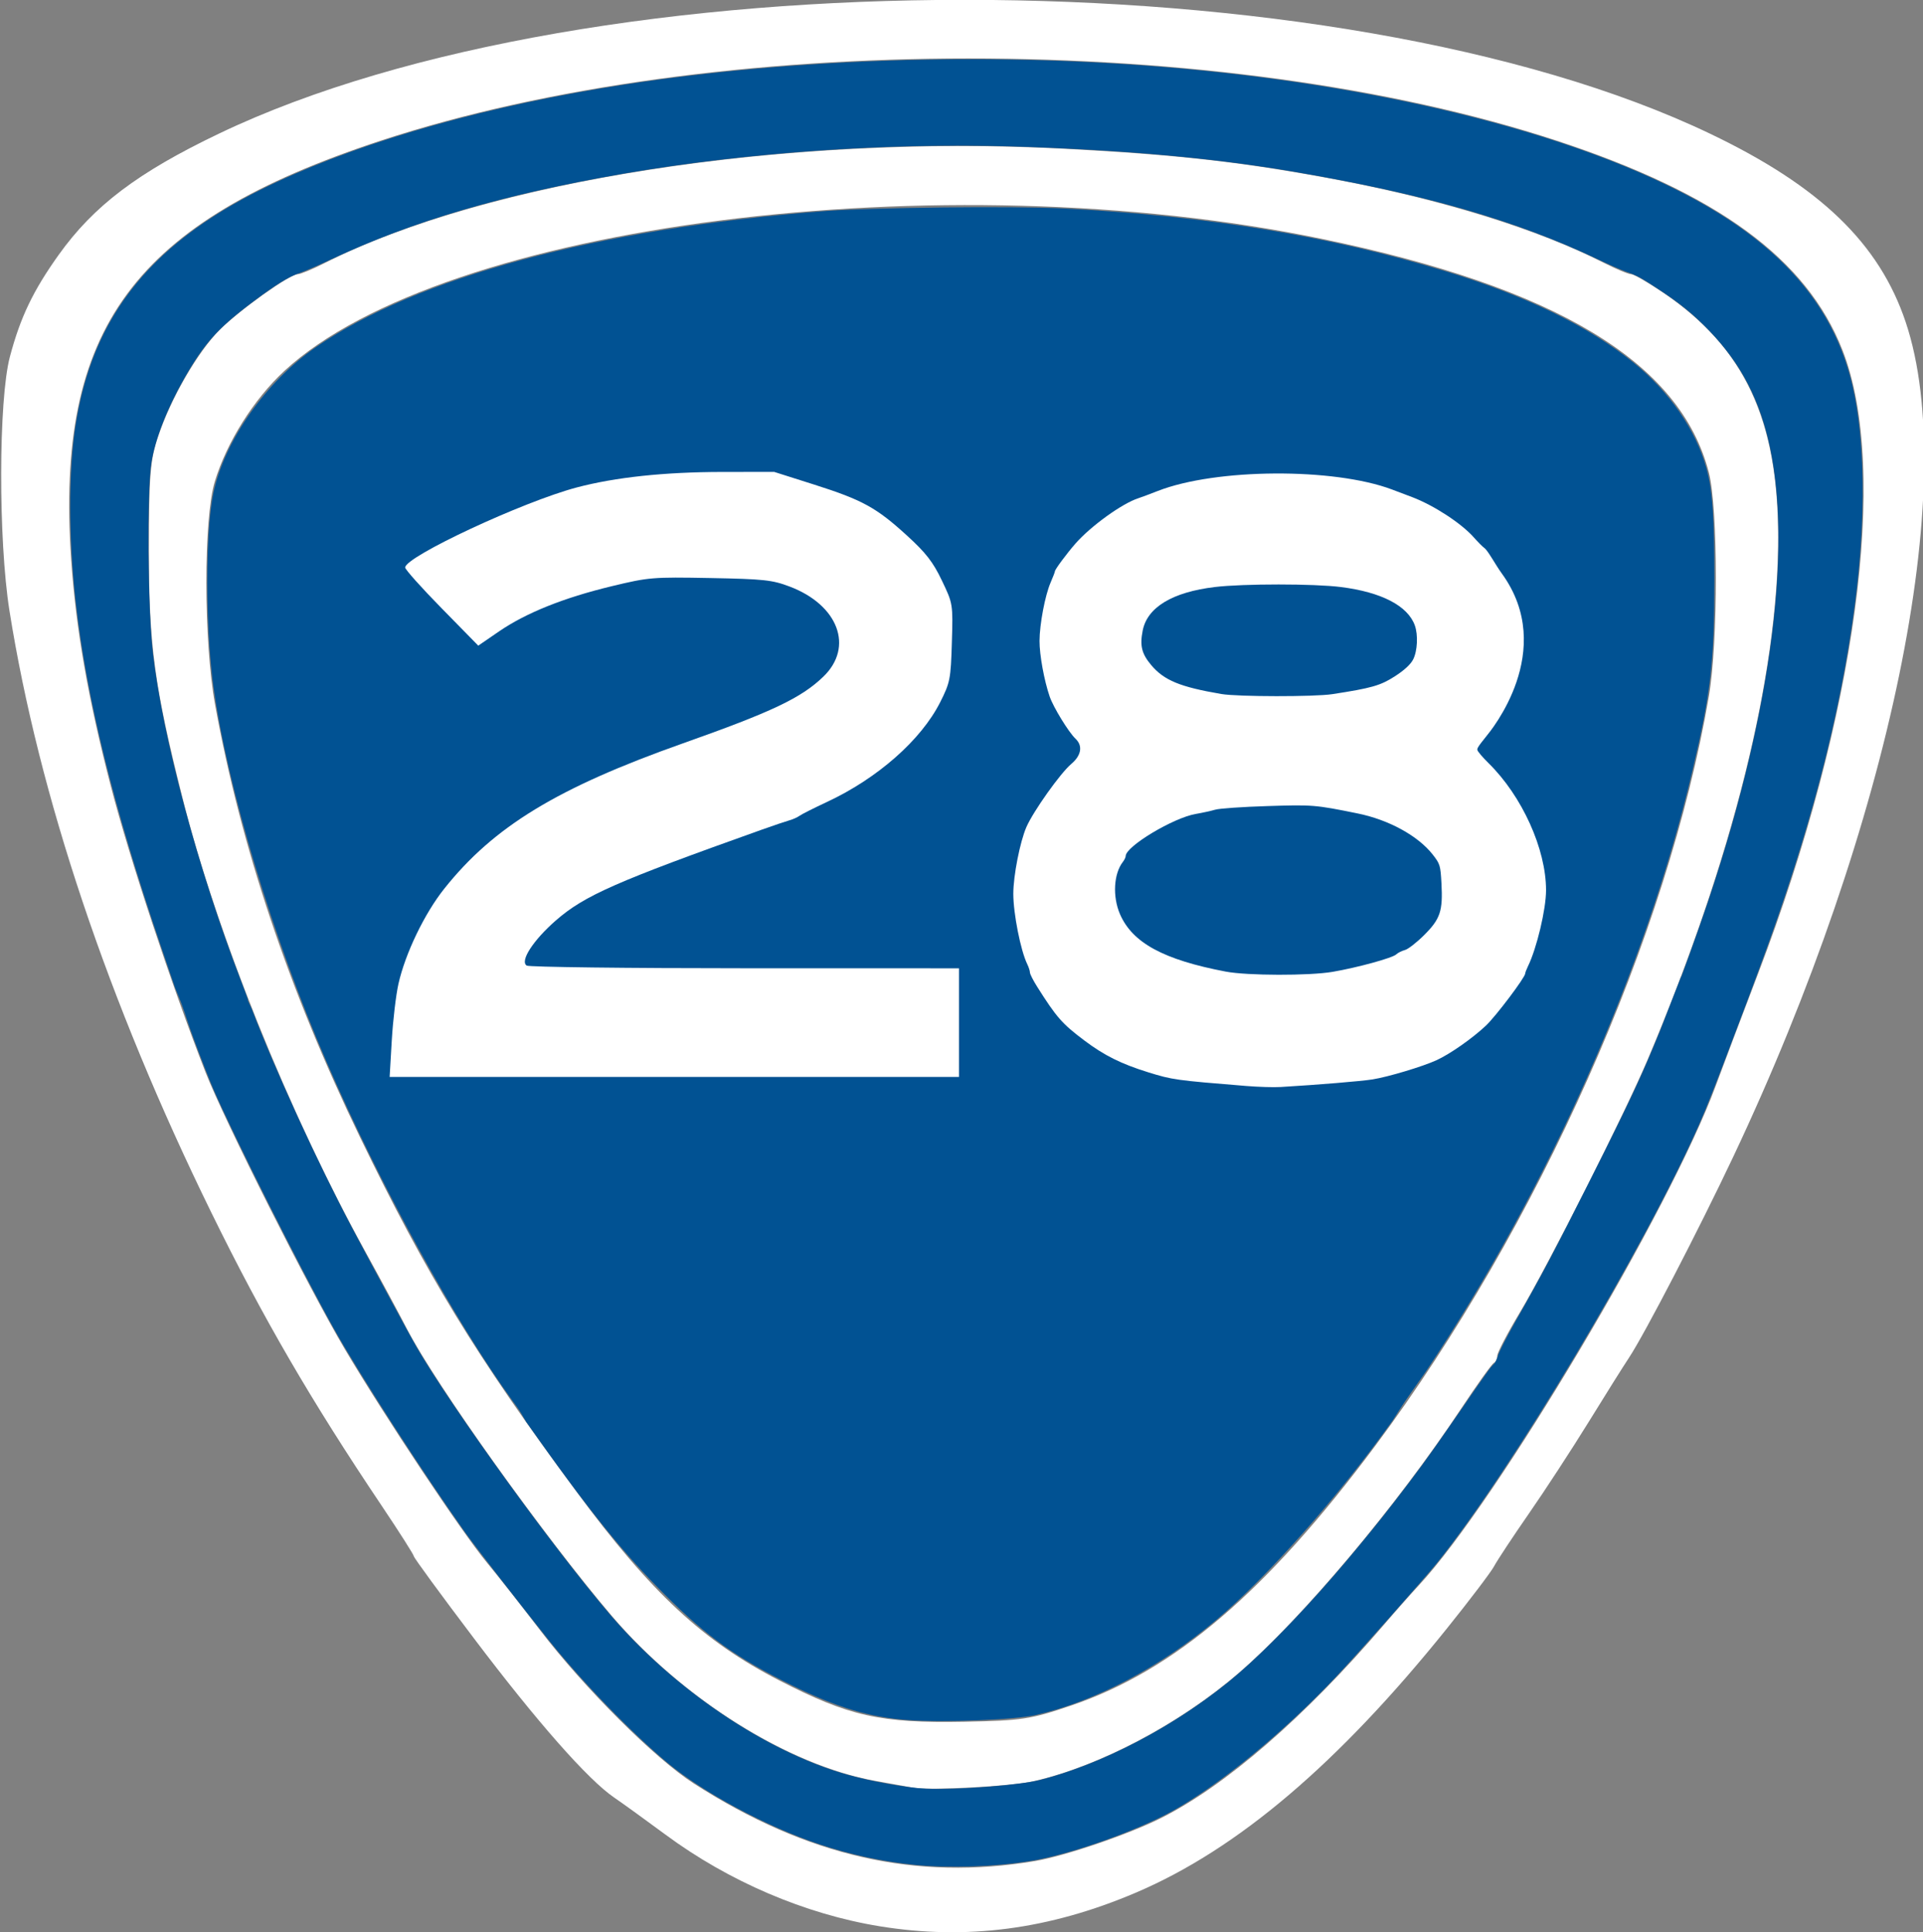
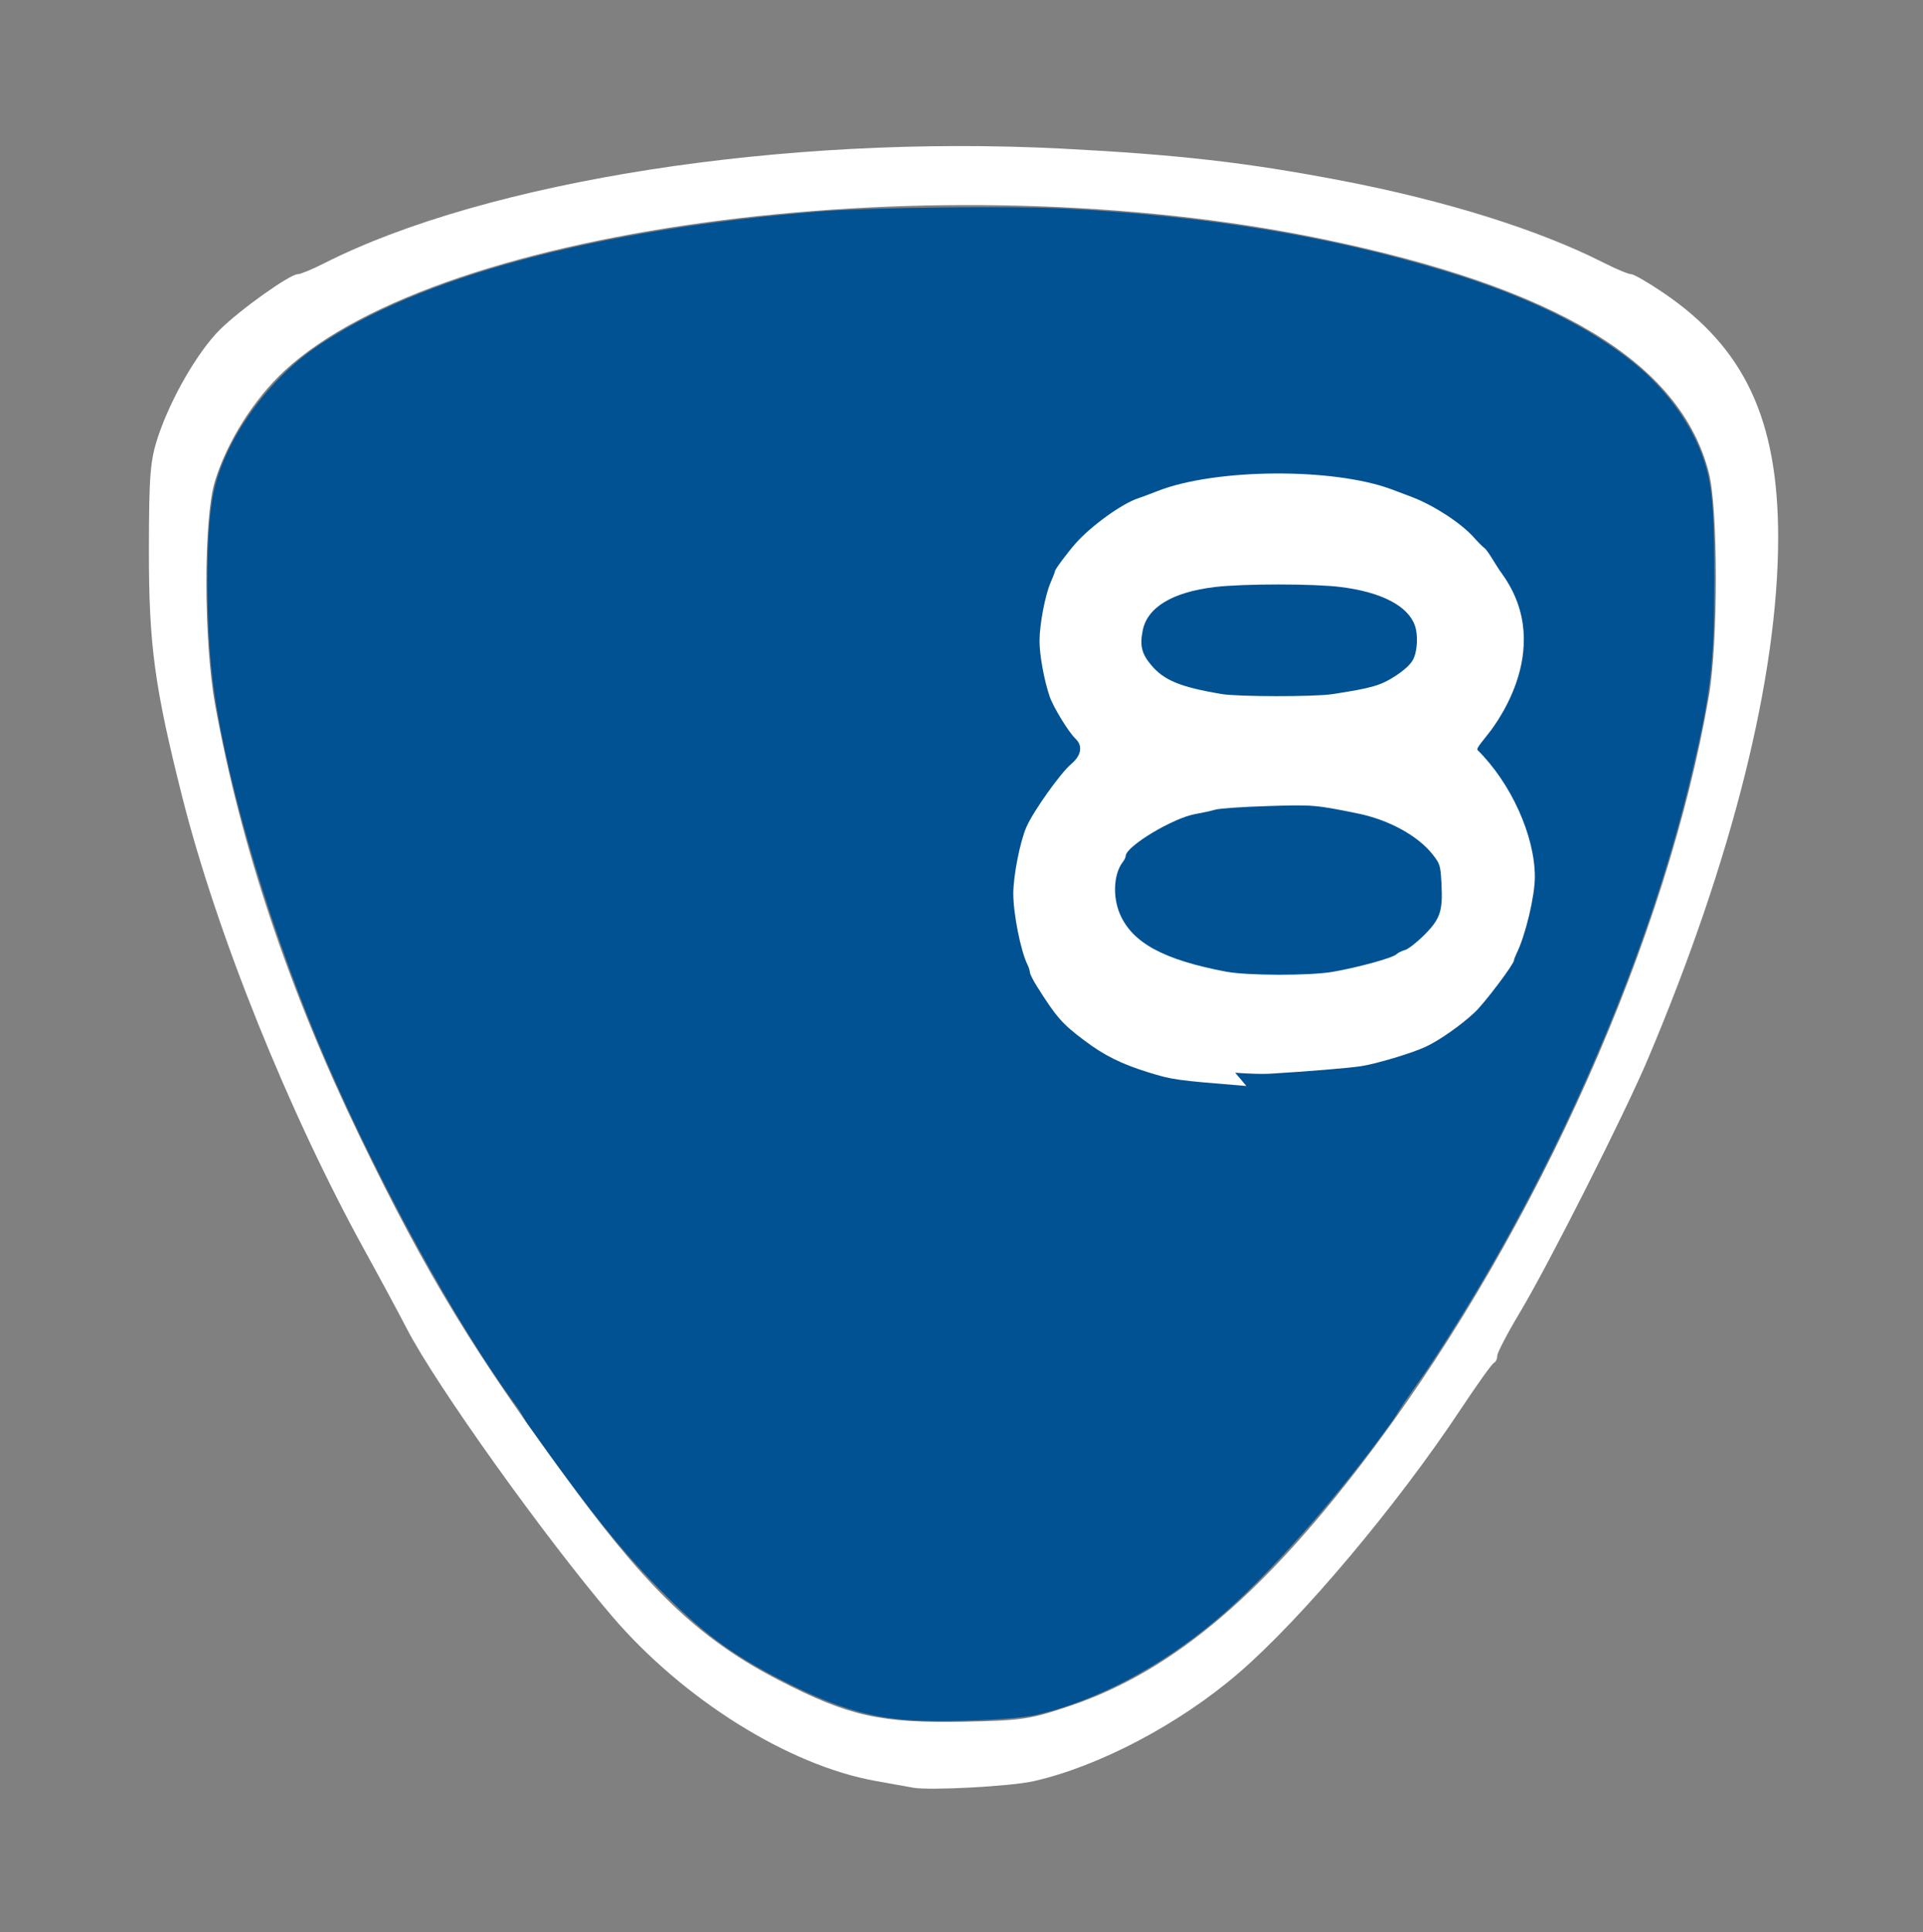
<svg xmlns="http://www.w3.org/2000/svg" id="svg2" height="437" width="435" version="1.0">
  <rect width="100%" height="100%" fill="#808080" stroke="none" />
  <defs id="defs4" />
  <g id="layer1">
    <g id="g2397">
-       <path id="path2396" fill="#FFF" d="M199.01,435.62c-16.84-2.73-34.15-10.13-48.49-20.74-4.4-3.25-9.6-7.01-11.56-8.35-5.95-4.05-17.49-17.15-31.78-36.06-7.464-9.86-13.568-18.2-13.568-18.53,0-0.32-3.266-5.45-7.258-11.4-16.018-23.84-26.914-42.59-38.523-66.27-23.384-47.69-39.029-94.31-45.685-136.13-2.546-16-2.492-47.736,0.098-57.481,2.366-8.903,5.246-14.92,11-22.982,7.947-11.136,17.921-18.677,36.355-27.49,84.341-40.319,252.85-40.291,337.25,0.056,24.85,11.879,38.26,24.788,44.23,42.588,12.41,36.939-3.4,113.43-39,188.76-7.78,16.46-20.03,40.07-23.59,45.46-1.29,1.94-5.42,8.52-9.18,14.62-3.77,6.1-9.83,15.4-13.48,20.65-3.65,5.26-7.18,10.61-7.85,11.88s-5.49,7.63-10.72,14.13c-24.54,30.53-47.39,49.93-70.33,59.69-19.58,8.33-38.31,10.79-57.92,7.6zm35.14-14.76c6.78-1.14,21.05-6,28.39-9.67,14.61-7.29,32.59-22.86,50.41-43.64,2.61-3.05,6.23-7.13,8.03-9.07,17.53-18.86,56.86-85.03,67.14-112.95,1.53-4.16,5.81-15.5,9.52-25.21,22.28-58.29,29.82-113.96,19.13-141.17-8.09-20.617-28.27-35.386-64.69-47.355-75.43-24.787-190.69-24.77-266.03,0.038-55.855,18.39-73.564,42.365-69.952,94.701,1.088,15.76,3.821,31.38,8.973,51.25,4.213,16.26,13.782,45.15,21.437,64.73,4.23,10.82,23.375,48.87,31.46,62.52,9.049,15.28,26.464,41.44,32.224,48.4,2.52,3.05,7.88,9.86,11.91,15.13,10.1,13.22,26.03,29.11,34.89,34.79,25.65,16.46,50.21,22.04,77.16,17.51z" />
      <path id="path2400" fill="#FFF" d="M206.57,404.28c-1.39-0.25-5.24-0.94-8.57-1.54-19.67-3.54-43.48-18.45-59.59-37.29-15.24-17.85-39.874-52.34-46.378-64.96-1.715-3.33-5.991-11.27-9.502-17.64-17.272-31.37-33.496-71.69-41.31-102.66-6.262-24.83-7.554-34.37-7.534-55.67,0.016-17.18,0.281-20.44,2.107-25.886,2.904-8.652,8.916-19.048,13.893-24.025,4.495-4.494,15.873-12.606,17.682-12.606,0.604,0,3.252-1.092,5.886-2.426,36.986-18.742,104.24-29.199,166.97-25.967,26.28,1.354,41.81,3.129,63.17,7.223,23.55,4.512,44.59,11.092,59.29,18.539,2.85,1.447,5.68,2.631,6.29,2.631,0.6,0,3.91,1.908,7.34,4.24,18.32,12.429,25.92,28.647,25.92,55.297,0,31.38-10.32,72.69-29.46,117.94-5.26,12.44-22.49,46.54-29,57.39-2.79,4.66-5.08,9.04-5.08,9.74s-0.35,1.43-0.77,1.61c-0.43,0.19-3.78,4.88-7.46,10.42-14.55,21.94-36,47.43-50.27,59.71-13.35,11.51-31.56,21.1-46.39,24.46-5.14,1.16-23.41,2.15-27.23,1.47zm35.69-18.57c23.37-7.92,44.28-25.77,68.89-58.82,36.85-49.5,66.1-115.22,75.42-169.47,2.11-12.3,2.1-42.39-0.02-50.58-6.45-24.937-34.52-41.86-87.66-52.845-85.6-17.699-198.73-3.288-234.56,29.881-6.92,6.406-13.024,16.111-15.737,25.014-2.57,8.44-2.542,36.11,0.05,50.4,5.83,32.16,16.72,64.66,32.78,97.84,15.157,31.32,26.196,49.4,48.876,80.07,17.09,23.11,28.73,33.94,46.01,42.83,15.74,8.1,22.88,9.69,41.86,9.33,12.98-0.25,14.92-0.54,24.09-3.65z" />
-       <path id="path2408" fill="#015293" d="M39.593,223.34c-0.563-1.65-2.013-5.91-3.223-9.45-10.769-31.6-16.793-55.97-19.258-77.93-1.568-13.95-1.614-28.92-0.12-39.051,3.801-25.786,17.659-42.747,45.503-55.694,20.854-9.697,48.305-17.385,78.925-22.106,37.79-5.825,81.27-7.255,121.37-3.989,54.25,4.417,102.35,17.404,128.45,34.684,15.29,10.125,24.27,22.209,27.81,37.43,2.84,12.201,3.05,29.846,0.6,48.916-3.28,25.43-10.22,52.01-21.6,82.65l-2.81,7.55h-8.5c-7.98,0-8.49-0.04-8.29-0.52,1.38-3.35,5.75-15.44,7.92-21.91,15.59-46.42,20.01-86.8,12.06-109.94-2.56-7.467-6.28-13.503-11.89-19.304-3.48-3.594-6.42-6.005-11.17-9.134-4.23-2.79-4.84-3.121-7.57-4.104-1.1-0.399-3.91-1.633-6.24-2.742-18.54-8.823-39.04-14.747-68.57-19.811-18.44-3.161-38.71-4.99-63.98-5.772-28.2-0.872-60.58,1.404-88.18,6.197-27.2,4.725-47.408,10.657-65.963,19.361-2.822,1.324-6.041,2.718-7.155,3.098-2.491,0.85-5.287,2.574-10.435,6.433-8.051,6.035-11.029,9.362-15.7,17.536-3.789,6.63-6.53,13.7-7.343,18.945-1.027,6.62-0.817,32.92,0.343,42.95,2.217,19.17,10.213,48.93,19.922,74.15,0.882,2.29,1.605,4.26,1.605,4.37s-3.485,0.2-7.743,0.2l-6.189,3.31-2.579-6.32z" />
-       <path id="path2410" fill="#015293" d="M206.94,421.73c-7.41-0.76-14.62-2.31-21.72-4.7-11.84-3.97-26.08-11.61-34.14-18.3-8.06-6.7-19.33-18.32-26.85-27.7-6.28-7.83-16.83-21.42-18.99-24.46-9.405-13.24-24.153-36.14-29.845-46.34-7.433-13.33-22.507-43.31-27.18-54.06-0.831-1.91-2.836-7.05-4.454-11.42-1.618-4.36-3.94-11.78-4.019-11.9-0.079-0.13,6.918,1.73,11.242,1.73l3.611-1.55,2.358,5.15c5.204,13.64,14.953,34.88,22.833,49.76,4.967,9.38,12.944,24.12,14.52,26.83,8.014,13.77,30.864,45.33,43.714,60.39,14.33,16.79,35.08,30.84,53.29,36.08,5.47,1.57,13.87,3.09,18.18,3.27,7,0.3,21.11-0.78,25.84-1.99,13.94-3.55,30-11.93,42.71-22.28,11.7-9.54,28.64-28.51,43.57-48.79,1.78-2.42,5.59-7.83,8.47-12.02,5.91-8.62,7.18-10.39,7.85-10.95,0.26-0.21,0.67-1.07,0.92-1.9,0.24-0.84,1.98-4.22,3.85-7.53,6.17-10.87,8.92-16.07,17.27-32.69,8.94-17.77,11.42-23.09,15.55-33.25l4.76-12.22,7.27,3.66,7.69,1.79-2.19,5.79c-4.92,13.02-6.99,18.3-8.66,22.06-12.24,27.72-42.62,78.53-59.32,99.25-2.82,3.5-18.37,21.02-22.99,25.9-11.97,12.65-26.09,24.22-36.84,30.2-8.24,4.58-23.41,9.92-32.21,11.33-8.05,1.3-18.41,1.64-26.09,0.86z" />
      <g id="g2416" fill="#015293">
        <path id="path2412" d="M115.95,316.8c-13.11-18.1-29.983-48.84-42.05-76.6-12.18-28.03-22.537-62.36-25.606-84.88-1.863-13.67-1.872-35.04-0.018-43.86,2.465-11.716,11.856-25.116,23.011-32.834,22.991-15.905,63.953-26.909,114.84-30.856,11.13-0.862,42.94-1.217,54.73-0.609,32.12,1.654,59.94,6.224,85.91,14.109,18.28,5.551,32.42,12.403,42.7,20.692,8.12,6.554,14.13,15.224,16.52,23.838,1.39,5.01,1.82,11,1.81,25.15-0.01,18.97-0.76,25.56-5,43.53-10.43,44.32-32.62,94.28-60.24,135.66l-7.07,10.08-98.33-1.56-90.24,13.17-10.97-15.03z" />
        <path id="path2414" d="M205.21,388.97c-8.57-0.64-15.91-2.84-25.92-7.77-12.55-6.19-19.31-11-28.84-20.53-9.36-9.35-16.77-18.38-31.41-39.11l-3.53-6.02,99.86-4.44,109.32-5.06-9.6,15.11c-12.3,17.27-28.44,35.53-39.96,45.2-12.74,10.7-27.23,18.34-40.71,21.47-4.84,1.12-21.02,1.76-29.21,1.15z" />
      </g>
    </g>
-     <path id="path2395" fill="#FFF" d="M88.623,235.3c0.265-4.54,0.944-10.3,1.509-12.81,1.552-6.89,5.89-15.9,10.368-21.52,11.18-14.05,25.57-22.81,53.97-32.86,20.19-7.14,26.75-10.25,31.76-15.07,6.99-6.71,3.41-16.25-7.65-20.41-3.92-1.48-5.82-1.68-17.93-1.91-13.07-0.24-13.85-0.18-22.28,1.85-10.87,2.62-19.36,6.03-25.47,10.21l-4.71,3.23-8.268-8.43c-4.548-4.63-8.27-8.79-8.27-9.24,0-2.46,26.608-14.87,38.798-18.1,8.74-2.31,19.83-3.49,32.89-3.51l11.79-0.01,8.98,2.85c10.96,3.48,14.12,5.21,21.04,11.53,4.28,3.9,5.92,6,7.91,10.18,2.51,5.24,2.52,5.29,2.26,14.03-0.24,8.24-0.4,9.06-2.66,13.53-4.31,8.52-14.16,17.19-25.59,22.52-2.96,1.38-5.76,2.79-6.21,3.13-0.45,0.33-1.48,0.8-2.28,1.02-0.81,0.23-3.6,1.17-6.21,2.1-33.05,11.78-40.14,14.9-46.6,20.52-5.17,4.51-8.23,9.25-6.61,10.24,0.54,0.32,22.76,0.6,49.37,0.6l48.4,0.01v12.28,12.28h-64.4-64.389l0.482-8.24z" />
-     <path id="path2401" fill="#FFF" d="M281.94,245.59c-16.06-1.3-16.73-1.4-22.22-3.1-6.11-1.9-9.94-3.81-14.42-7.18-5.05-3.8-6.3-5.22-10.7-12.19-0.89-1.41-1.62-2.85-1.62-3.2s-0.27-1.19-0.6-1.87c-1.5-3.06-3.16-11.45-3.16-15.92,0-4.08,1.51-11.76,2.96-15.09,1.56-3.58,7.71-12.23,10.16-14.28,2.27-1.92,2.64-4.1,0.95-5.7-1.56-1.48-5.02-7.12-5.85-9.55-1.25-3.65-2.3-9.41-2.29-12.56,0.01-3.77,1.26-10.35,2.51-13.22,0.53-1.23,0.97-2.36,0.97-2.53,0-0.42,2.7-4.05,4.69-6.32,3.5-3.96,10.49-9,14.14-10.19,0.65-0.21,2.66-0.96,4.47-1.67,13.14-5.12,39.78-5.28,52.96-0.32,1.42,0.54,3.5,1.32,4.6,1.74,4.9,1.87,11.09,5.91,13.89,9.08,0.96,1.08,2.01,2.14,2.34,2.36,0.86,0.58,2.52,3.78,4,5.81,12.67,17.45-2.71,35.84-3.39,36.67-2.34,2.88-2.14,2.94-2.14,3.22s1.14,1.63,2.53,3c7.6,7.47,13.01,19.43,13.01,28.74,0,4.32-2.11,13.16-4.1,17.22-0.33,0.68-0.61,1.4-0.61,1.61-0.01,0.88-6.64,9.67-8.9,11.8-3.09,2.9-8.09,6.4-11.14,7.8-3.16,1.45-10.93,3.78-14.48,4.35-2.55,0.41-12.21,1.21-20.79,1.72-1.56,0.1-5.05-0.01-7.77-0.23zm19.5-25.81c5.65-0.97,13.52-3.13,14.39-3.94,0.39-0.37,1.28-0.81,1.99-1,0.7-0.18,2.64-1.69,4.32-3.36,3.67-3.66,4.27-5.43,3.93-11.73-0.22-4.04-0.32-4.38-1.98-6.5-3.32-4.24-9.97-7.88-17.01-9.3-9.55-1.94-10.14-1.99-20.41-1.66-5.58,0.17-10.89,0.54-11.79,0.82-0.91,0.27-2.88,0.7-4.38,0.96-5.07,0.86-15.86,7.34-15.86,9.52,0,0.28-0.28,0.86-0.61,1.29-2.11,2.68-2.4,7.87-0.68,11.85,2.81,6.49,9.86,10.32,23.95,13,4.85,0.92,18.89,0.95,24.14,0.05zm-0.06-62.8c8.91-1.37,10.87-1.93,14.16-4.04,2.11-1.36,3.55-2.68,4.12-3.8,0.98-1.9,1.16-5.57,0.38-7.72-1.6-4.42-7.53-7.5-16.68-8.66-6.05-0.78-22.09-0.78-28.54-0.01-9.6,1.15-15.29,4.58-16.33,9.84-0.68,3.44-0.23,5.25,1.91,7.8,2.93,3.48,6.53,4.96,15.89,6.56,3.7,0.63,21.08,0.65,25.09,0.03z" />
+     <path id="path2401" fill="#FFF" d="M281.94,245.59c-16.06-1.3-16.73-1.4-22.22-3.1-6.11-1.9-9.94-3.81-14.42-7.18-5.05-3.8-6.3-5.22-10.7-12.19-0.89-1.41-1.62-2.85-1.62-3.2s-0.27-1.19-0.6-1.87c-1.5-3.06-3.16-11.45-3.16-15.92,0-4.08,1.51-11.76,2.96-15.09,1.56-3.58,7.71-12.23,10.16-14.28,2.27-1.92,2.64-4.1,0.95-5.7-1.56-1.48-5.02-7.12-5.85-9.55-1.25-3.65-2.3-9.41-2.29-12.56,0.01-3.77,1.26-10.35,2.51-13.22,0.53-1.23,0.97-2.36,0.97-2.53,0-0.42,2.7-4.05,4.69-6.32,3.5-3.96,10.49-9,14.14-10.19,0.65-0.21,2.66-0.96,4.47-1.67,13.14-5.12,39.78-5.28,52.96-0.32,1.42,0.54,3.5,1.32,4.6,1.74,4.9,1.87,11.09,5.91,13.89,9.08,0.96,1.08,2.01,2.14,2.34,2.36,0.86,0.58,2.52,3.78,4,5.81,12.67,17.45-2.71,35.84-3.39,36.67-2.34,2.88-2.14,2.94-2.14,3.22c7.6,7.47,13.01,19.43,13.01,28.74,0,4.32-2.11,13.16-4.1,17.22-0.33,0.68-0.61,1.4-0.61,1.61-0.01,0.88-6.64,9.67-8.9,11.8-3.09,2.9-8.09,6.4-11.14,7.8-3.16,1.45-10.93,3.78-14.48,4.35-2.55,0.41-12.21,1.21-20.79,1.72-1.56,0.1-5.05-0.01-7.77-0.23zm19.5-25.81c5.65-0.97,13.52-3.13,14.39-3.94,0.39-0.37,1.28-0.81,1.99-1,0.7-0.18,2.64-1.69,4.32-3.36,3.67-3.66,4.27-5.43,3.93-11.73-0.22-4.04-0.32-4.38-1.98-6.5-3.32-4.24-9.97-7.88-17.01-9.3-9.55-1.94-10.14-1.99-20.41-1.66-5.58,0.17-10.89,0.54-11.79,0.82-0.91,0.27-2.88,0.7-4.38,0.96-5.07,0.86-15.86,7.34-15.86,9.52,0,0.28-0.28,0.86-0.61,1.29-2.11,2.68-2.4,7.87-0.68,11.85,2.81,6.49,9.86,10.32,23.95,13,4.85,0.92,18.89,0.95,24.14,0.05zm-0.06-62.8c8.91-1.37,10.87-1.93,14.16-4.04,2.11-1.36,3.55-2.68,4.12-3.8,0.98-1.9,1.16-5.57,0.38-7.72-1.6-4.42-7.53-7.5-16.68-8.66-6.05-0.78-22.09-0.78-28.54-0.01-9.6,1.15-15.29,4.58-16.33,9.84-0.68,3.44-0.23,5.25,1.91,7.8,2.93,3.48,6.53,4.96,15.89,6.56,3.7,0.63,21.08,0.65,25.09,0.03z" />
  </g>
</svg>